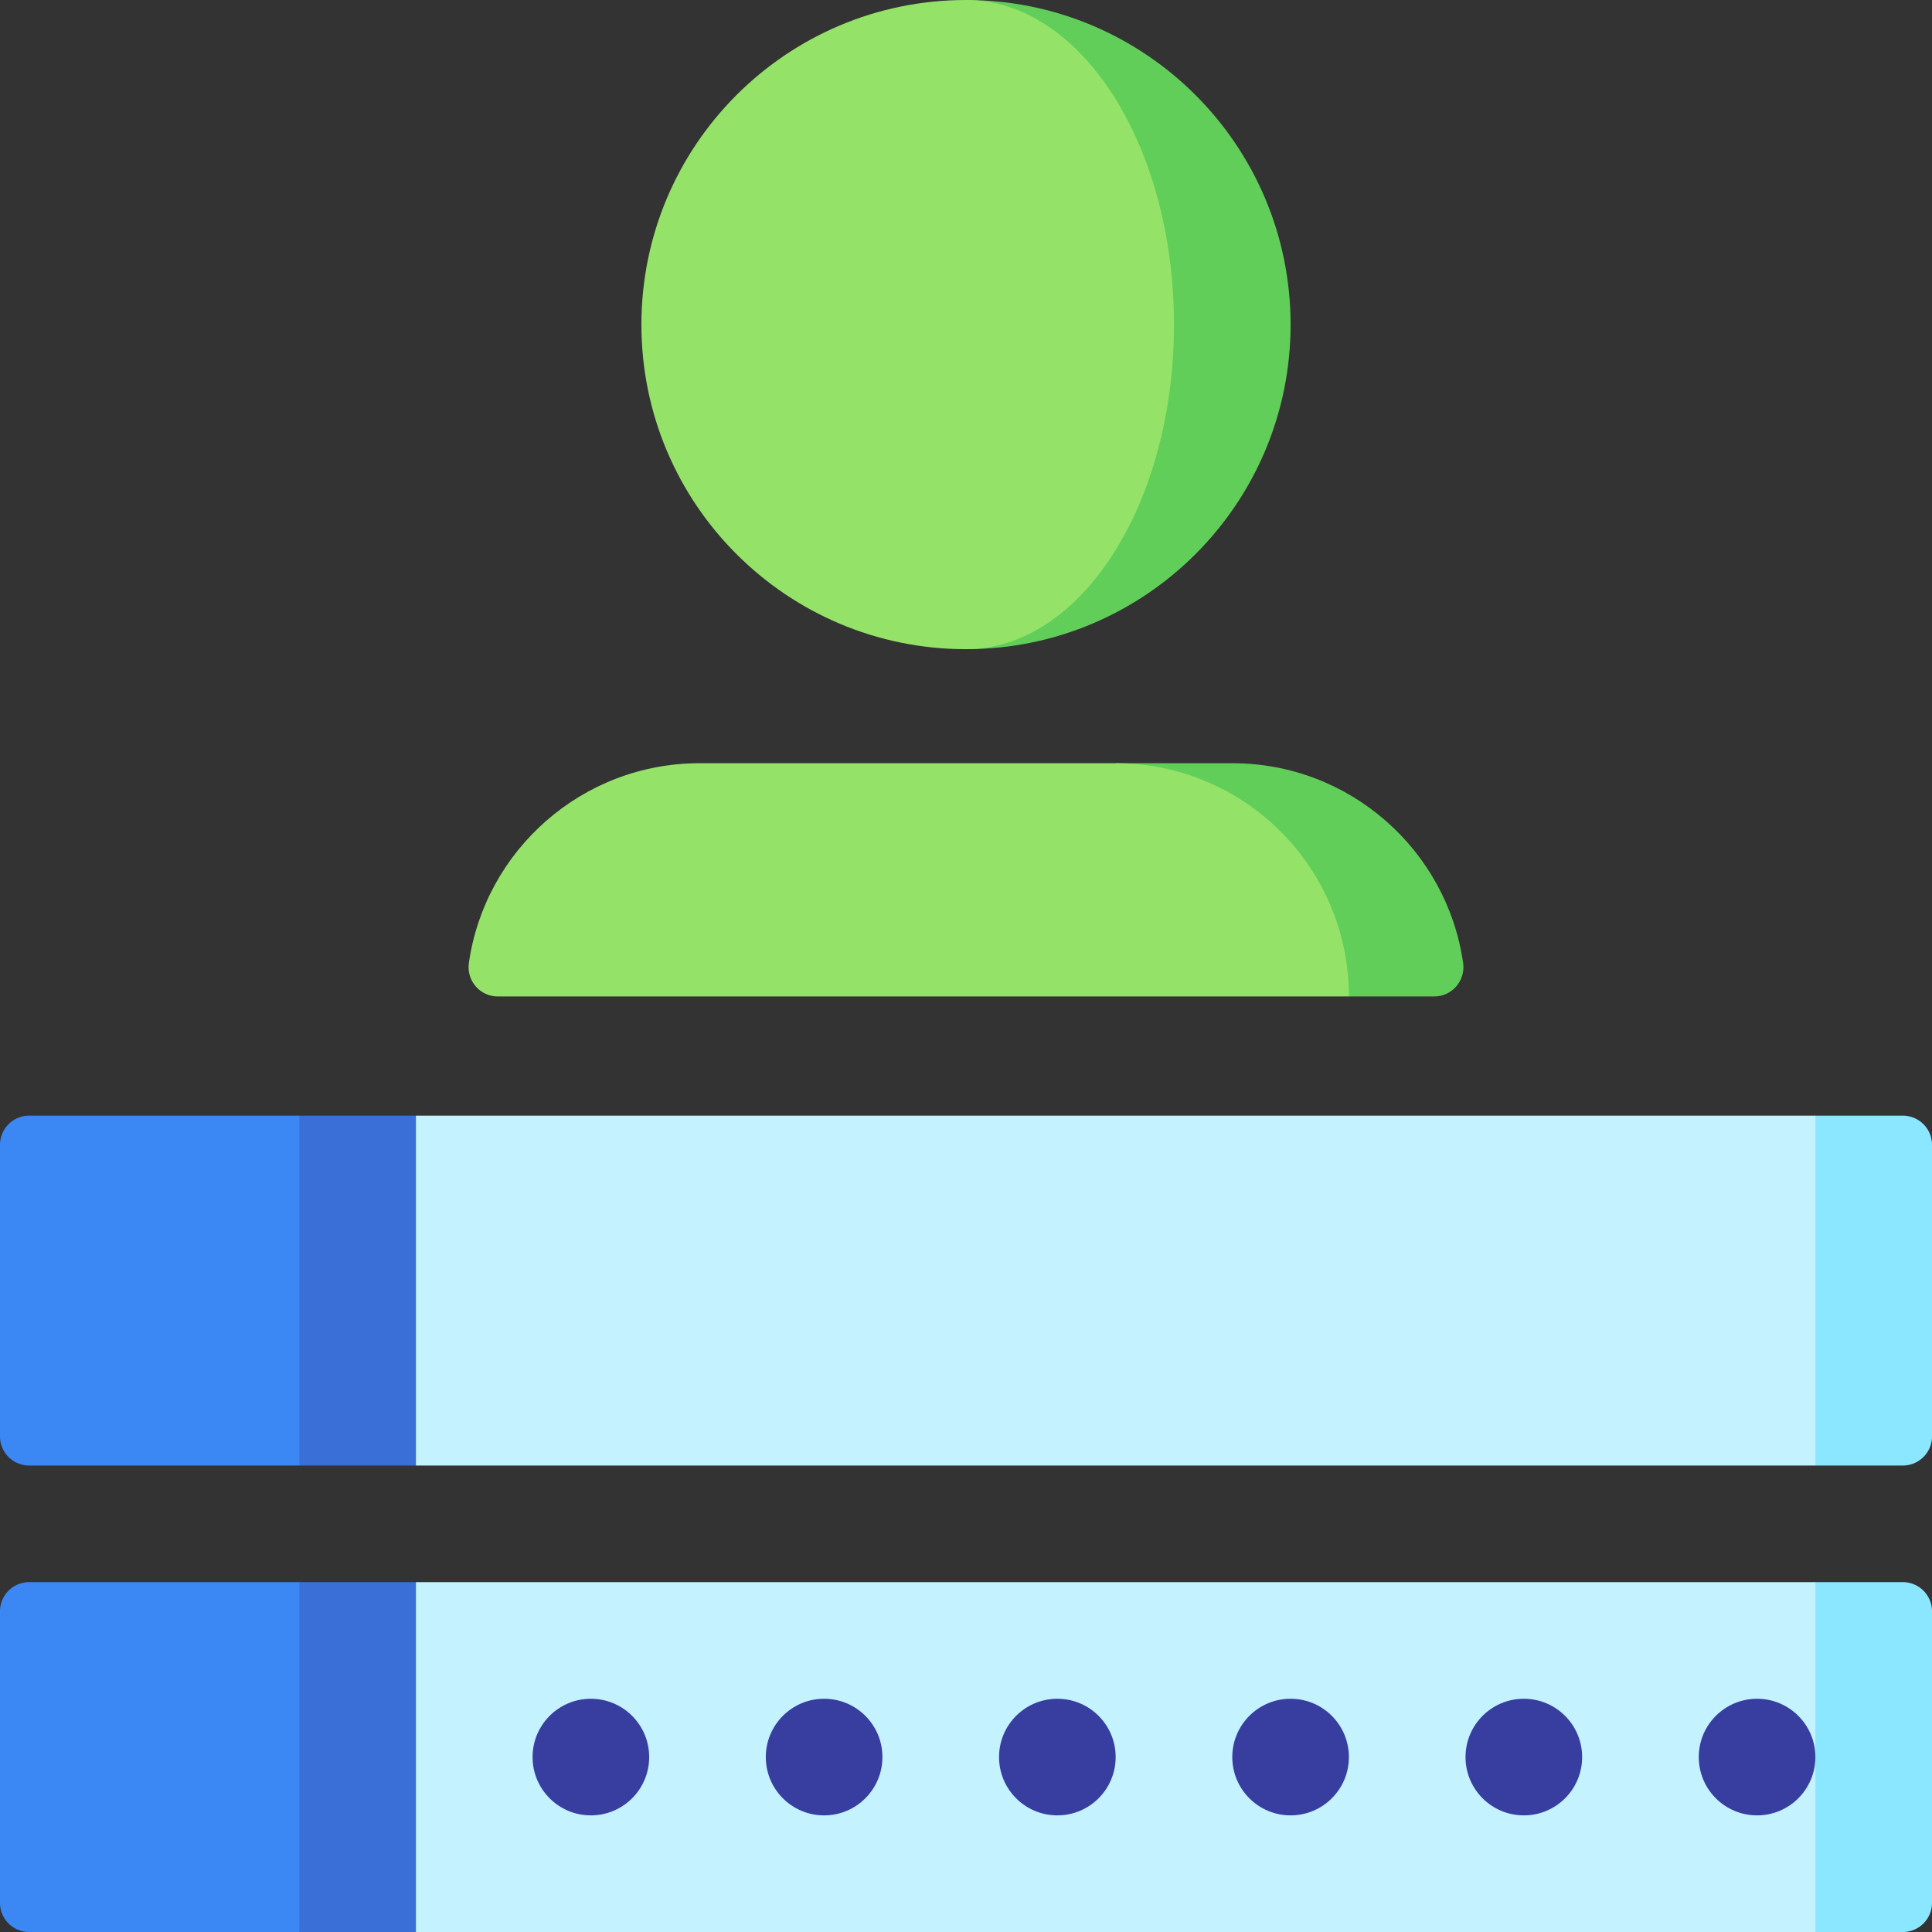
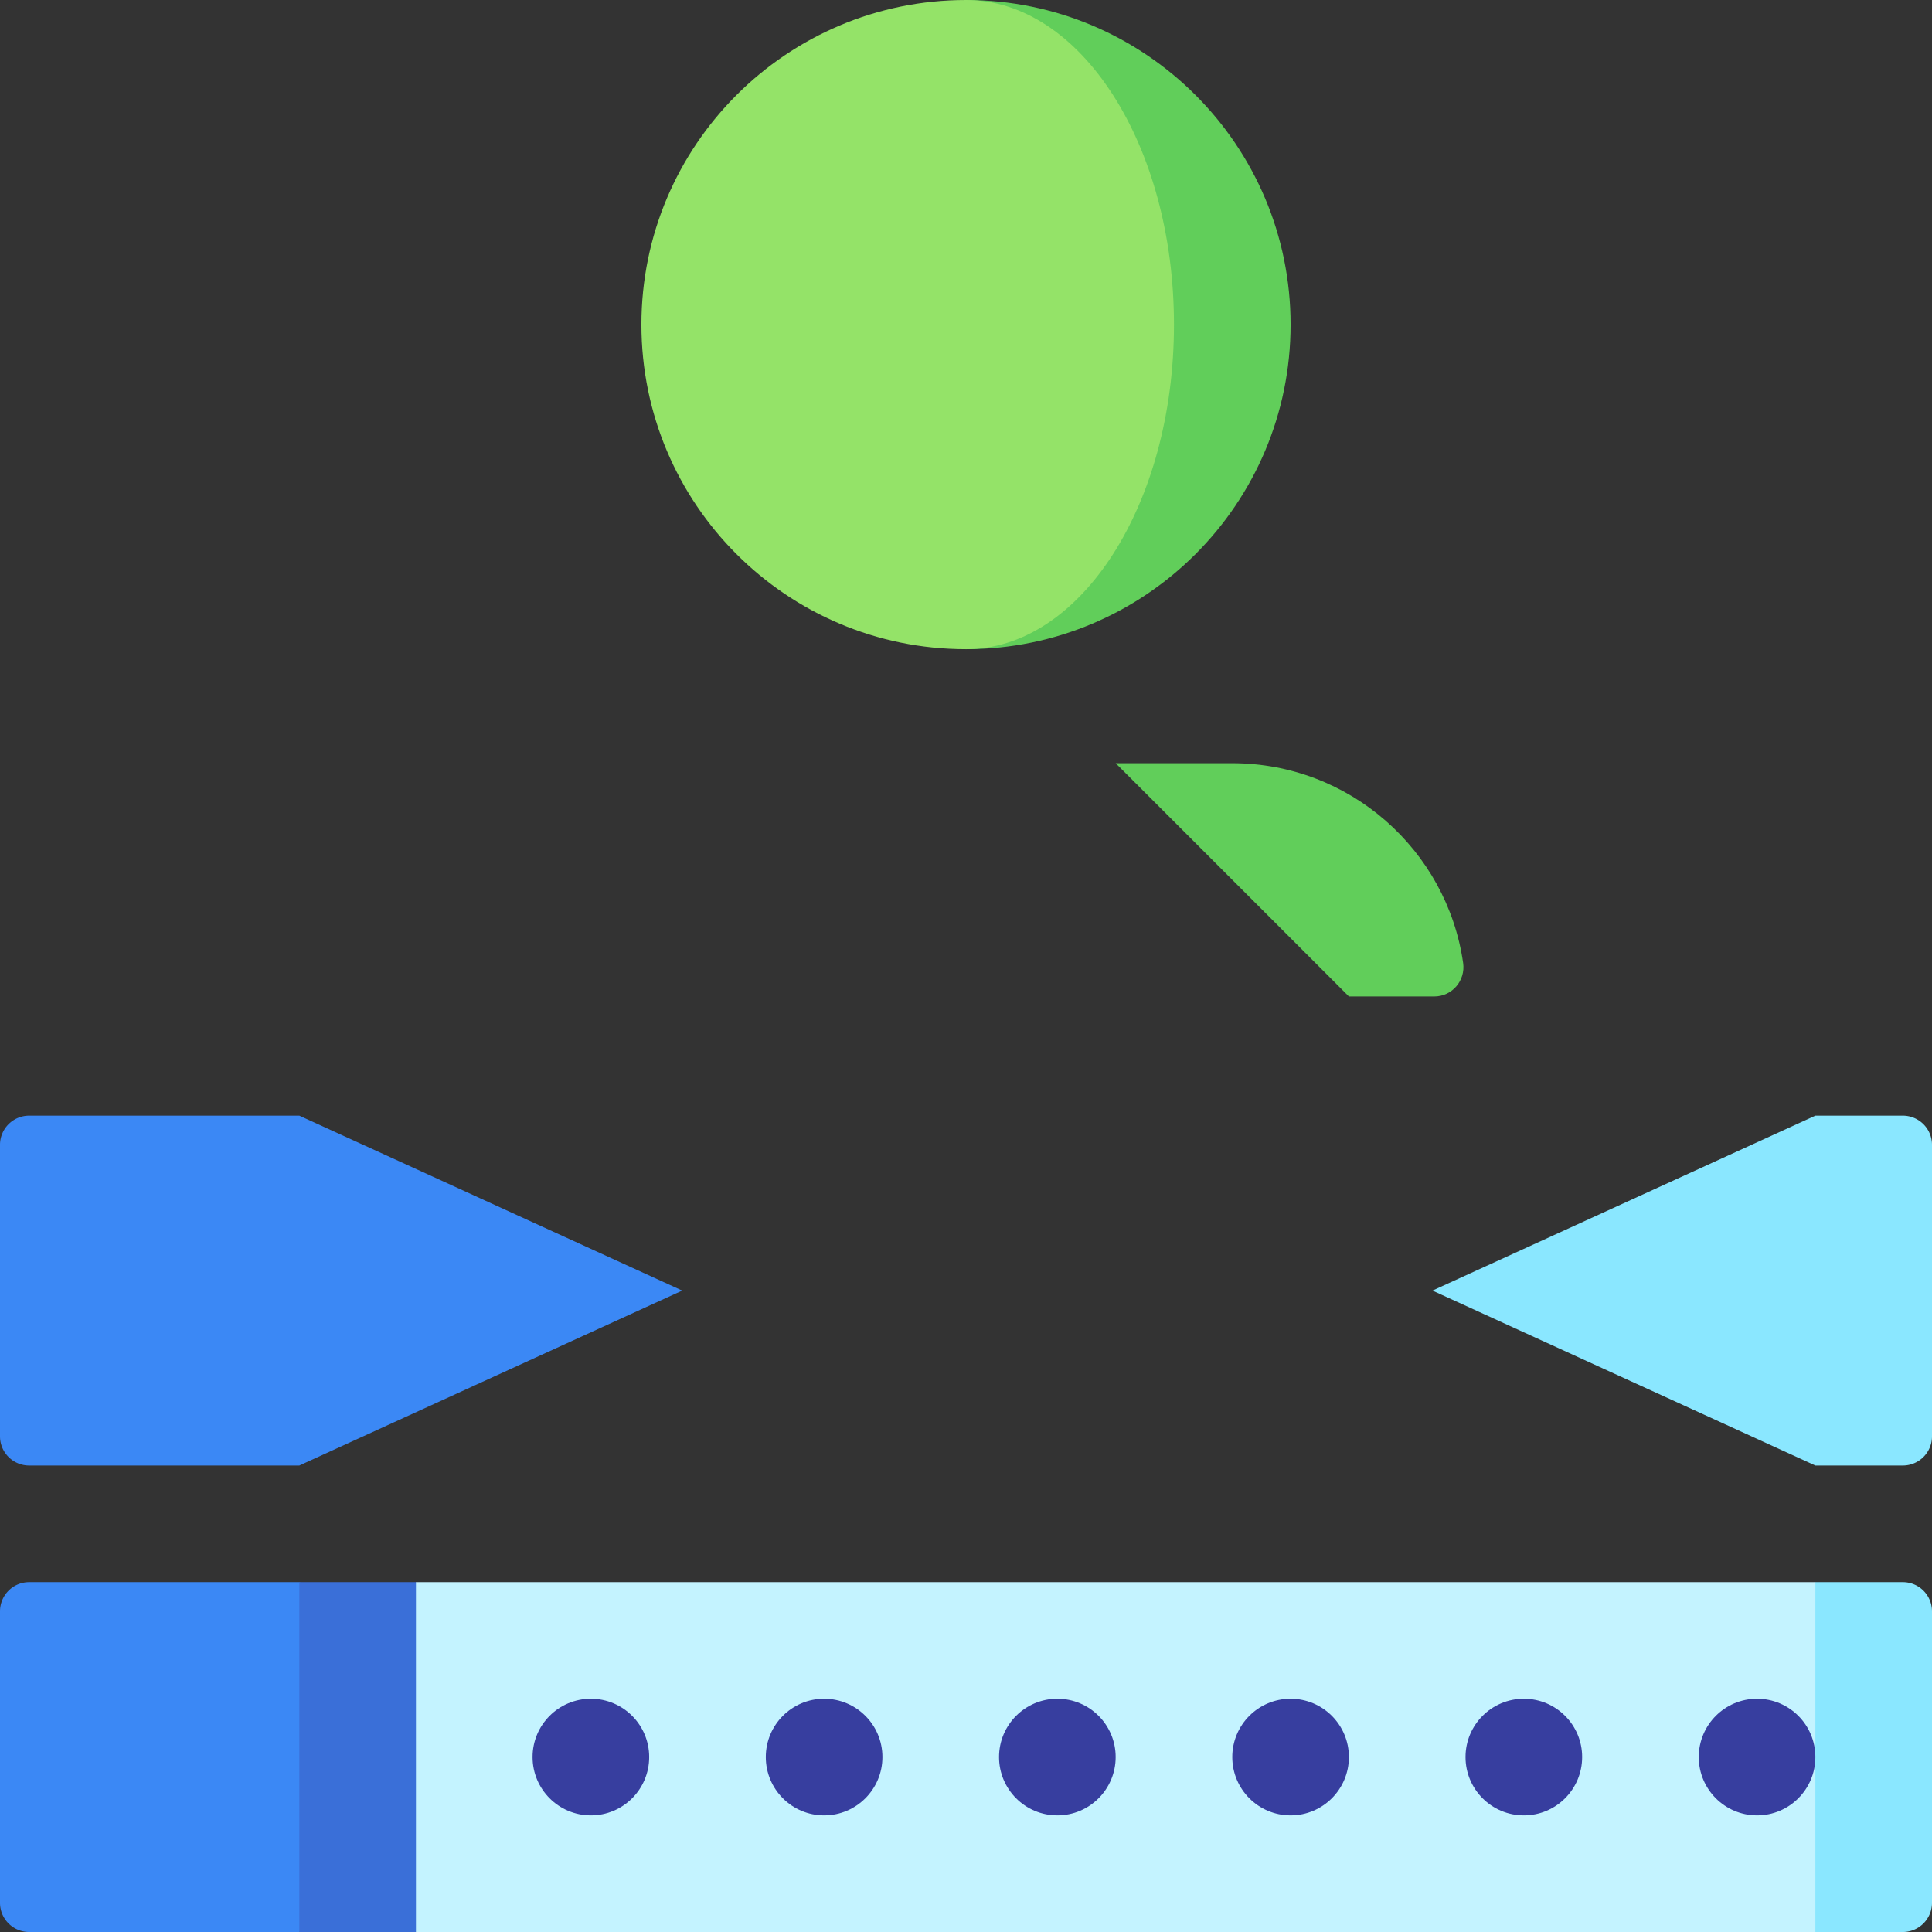
<svg xmlns="http://www.w3.org/2000/svg" version="1.1" width="512" height="512" x="0" y="0" viewBox="0 0 497 497" style="enable-background:new 0 0 512 512" xml:space="preserve" class="">
  <rect x="0" y="0" width="497" height="497" fill="#333333" stroke="none" />
  <g>
    <path fill="#3B88F5" d="m77 407 98.5 45L77 497H7.5a7.5 7.5 0 0 1-7.5-7.5v-75a7.5 7.5 0 0 1 7.5-7.5z" opacity="1" data-original="#3b88f5" />
    <path fill="#3A6FD8" d="m107 407 98.5 45-98.5 45H77v-90z" opacity="1" data-original="#3a6fd8" class="" />
    <path fill="#8AE7FF" d="m467 407-98.5 45 98.5 45h22.5a7.5 7.5 0 0 0 7.5-7.5v-75a7.5 7.5 0 0 0-7.5-7.5z" opacity="1" data-original="#8ae7ff" />
    <path fill="#C4F3FF" d="M107 407h360v90H107z" opacity="1" data-original="#c4f3ff" />
    <path fill="#3B88F5" d="m77 287 98.5 45L77 377H7.5a7.5 7.5 0 0 1-7.5-7.5v-75a7.5 7.5 0 0 1 7.5-7.5z" opacity="1" data-original="#3b88f5" />
-     <path fill="#3A6FD8" d="m107 287 98.5 45-98.5 45H77v-90z" opacity="1" data-original="#3a6fd8" class="" />
    <path fill="#8AE7FF" d="m467 287-98.5 45 98.5 45h22.5a7.5 7.5 0 0 0 7.5-7.5v-75a7.5 7.5 0 0 0-7.5-7.5z" opacity="1" data-original="#8ae7ff" />
-     <path fill="#C4F3FF" d="M107 287h360v90H107z" opacity="1" data-original="#c4f3ff" />
    <g fill="#373E9F">
      <circle cx="152" cy="452" r="15" fill="#373E9F" opacity="1" data-original="#373e9f" />
      <circle cx="212" cy="452" r="15" fill="#373E9F" opacity="1" data-original="#373e9f" />
      <circle cx="272" cy="452" r="15" fill="#373E9F" opacity="1" data-original="#373e9f" />
      <circle cx="332" cy="452" r="15" fill="#373E9F" opacity="1" data-original="#373e9f" />
      <circle cx="392" cy="452" r="15" fill="#373E9F" opacity="1" data-original="#373e9f" />
      <circle cx="452" cy="452" r="15" fill="#373E9F" opacity="1" data-original="#373e9f" />
    </g>
    <path fill="#61CE5A" d="M248.5 0v167c46.116 0 83.5-37.384 83.5-83.5S294.616 0 248.5 0z" opacity="1" data-original="#61ce5a" />
    <path fill="#94E368" d="M302 83.5C302 37.384 278.047 0 248.5 0 202.384 0 165 37.384 165 83.5s37.384 83.5 83.5 83.5c29.547 0 53.5-37.384 53.5-83.5z" opacity="1" data-original="#94e368" class="" />
-     <path fill="#61CE5A" d="M317 196.333h-30l60 60h21.963c4.593 0 8.075-4.088 7.42-8.635-4.186-29.045-29.178-51.365-59.383-51.365z" opacity="1" data-original="#61ce5a" />
-     <path fill="#94E368" d="M287 196.333H180c-30.205 0-55.197 22.319-59.383 51.365-.655 4.546 2.827 8.635 7.42 8.635H347c0-33.137-26.863-60-60-60z" opacity="1" data-original="#94e368" class="" />
+     <path fill="#61CE5A" d="M317 196.333h-30l60 60h21.963c4.593 0 8.075-4.088 7.42-8.635-4.186-29.045-29.178-51.365-59.383-51.365" opacity="1" data-original="#61ce5a" />
  </g>
</svg>